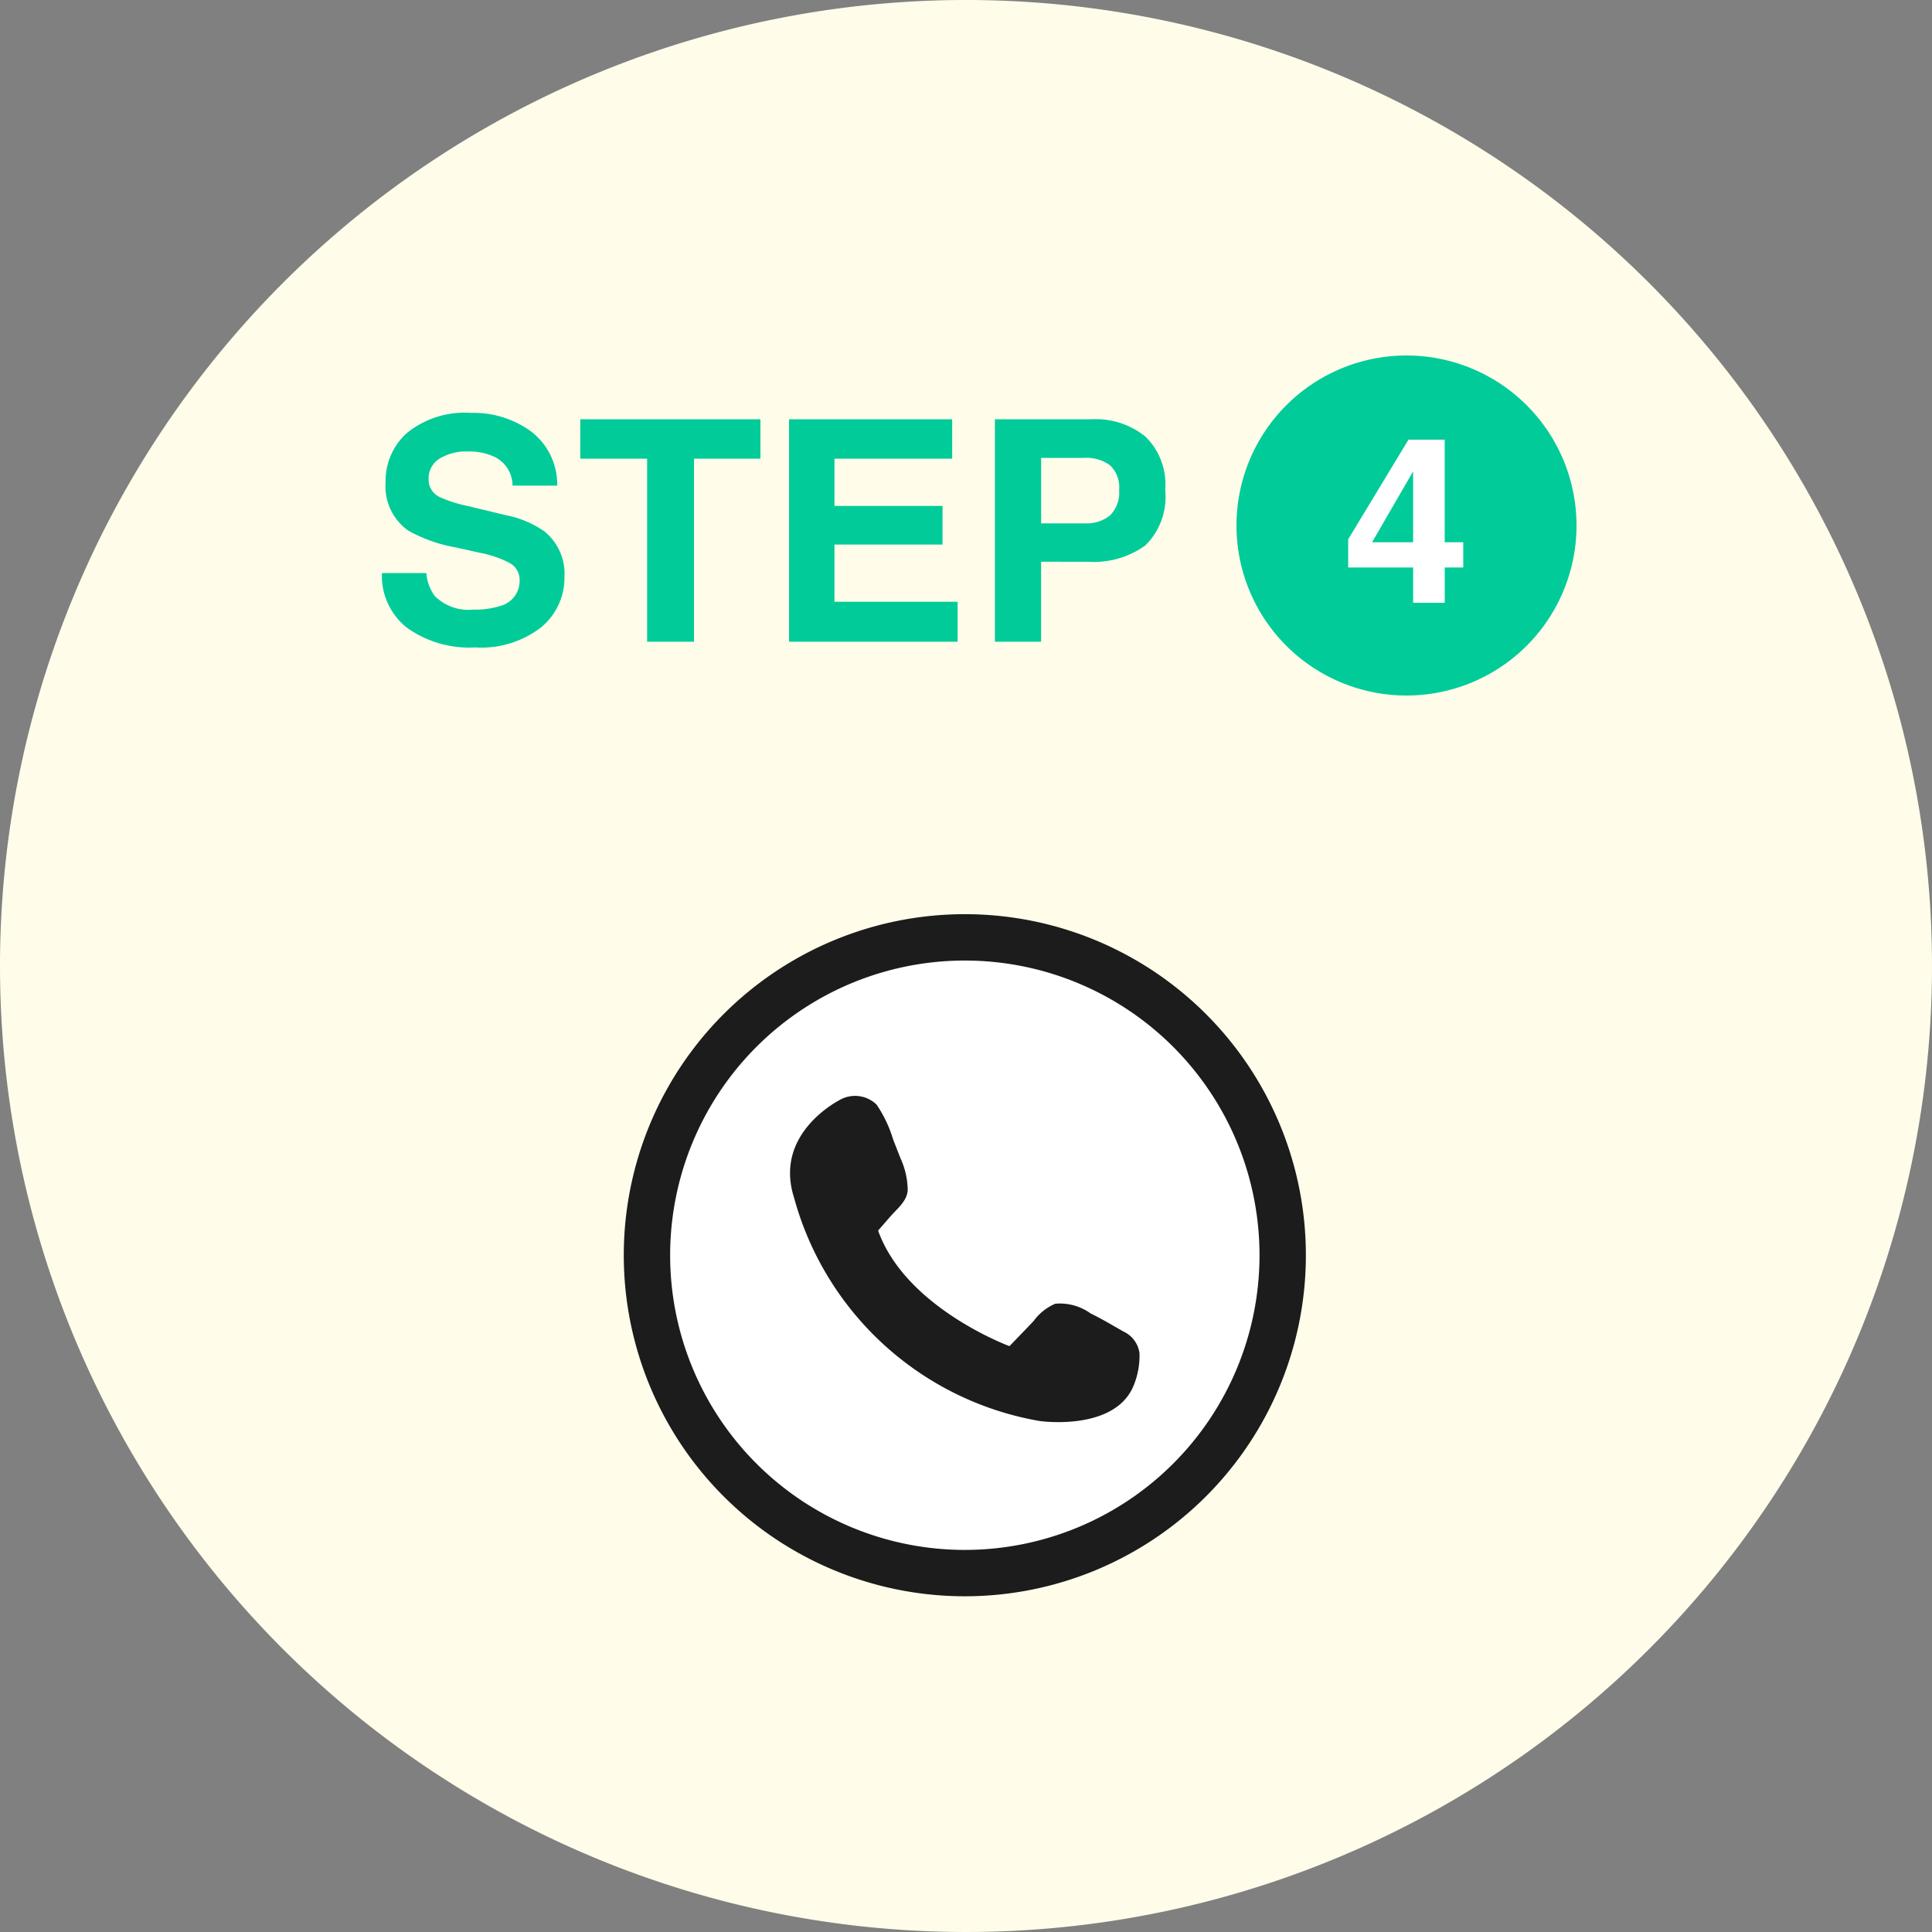
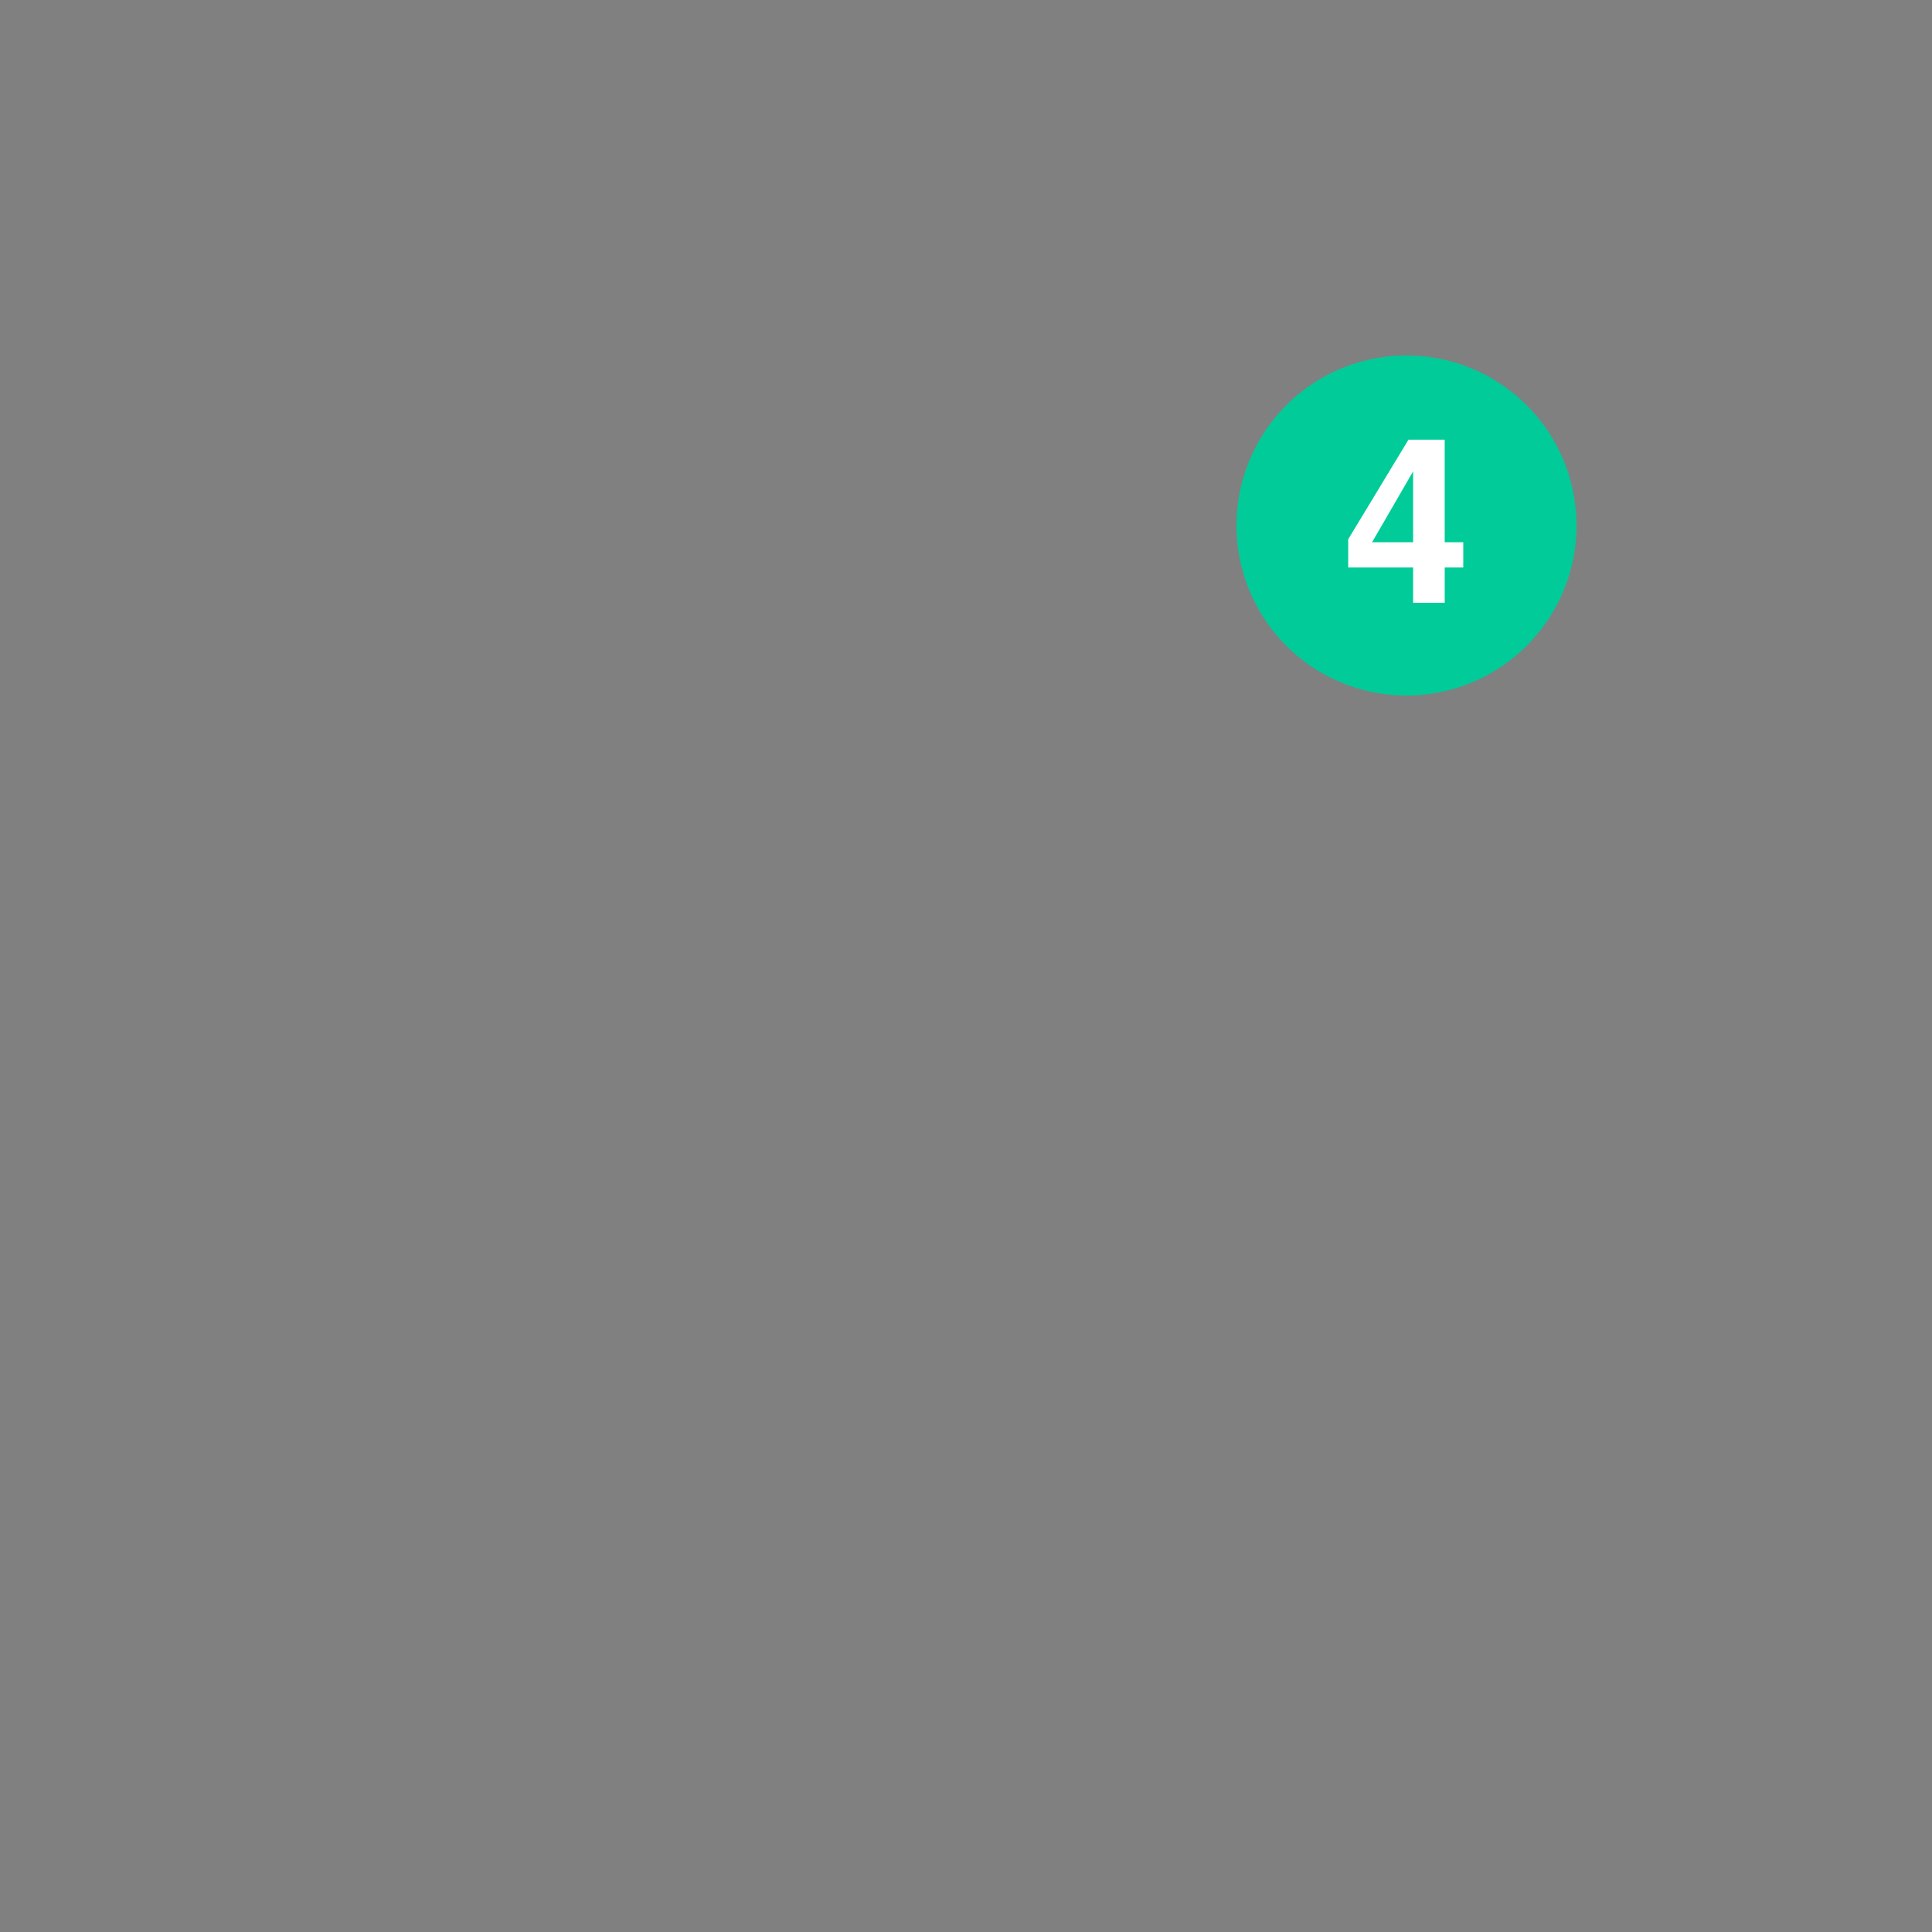
<svg xmlns="http://www.w3.org/2000/svg" width="125" height="125" viewBox="0 0 125 125">
  <rect x="0" y="0" width="125" height="125" fill="#808080" stroke="none" />
  <defs>
    <clipPath id="a">
-       <path d="M0,0H55.75V55.75H0Z" fill="none" stroke="#000" stroke-width="1" />
-     </clipPath>
+       </clipPath>
  </defs>
  <g transform="translate(-510 -4040)">
-     <path d="M62.5,0A62.5,62.5,0,1,1,0,62.5,62.5,62.5,0,0,1,62.5,0Z" transform="translate(510 4040)" fill="#fffdea" />
-     <path d="M-19.37-2.08a5.3,5.3,0,0,0,1.729-.234,1.67,1.67,0,0,0,1.26-1.67,1.232,1.232,0,0,0-.625-1.1,6.721,6.721,0,0,0-1.963-.674L-20.493-6.1a9.627,9.627,0,0,1-3.105-1.1,3.51,3.51,0,0,1-1.455-3.115,4.16,4.16,0,0,1,1.406-3.213,5.946,5.946,0,0,1,4.131-1.279,6.281,6.281,0,0,1,3.882,1.206,4.306,4.306,0,0,1,1.685,3.5h-2.891a2.065,2.065,0,0,0-1.133-1.846,3.8,3.8,0,0,0-1.748-.361,3.264,3.264,0,0,0-1.855.469,1.493,1.493,0,0,0-.693,1.309,1.239,1.239,0,0,0,.684,1.152,8.368,8.368,0,0,0,1.875.6l2.48.6a6.413,6.413,0,0,1,2.461,1.045,3.519,3.519,0,0,1,1.289,2.939A4.148,4.148,0,0,1-14.99-.933a6.321,6.321,0,0,1-4.263,1.3A6.914,6.914,0,0,1-23.677-.913a4.267,4.267,0,0,1-1.611-3.53h2.871a2.956,2.956,0,0,0,.537,1.475A3.09,3.09,0,0,0-19.37-2.08ZM-.8-14.395v2.549H-5.1V0H-8.13V-11.846h-4.326v-2.549ZM10.981-6.289H3.989v3.7h7.969V0H1.05V-14.395H11.606v2.549H3.989v3.057h6.992Zm9.434,1.113H17.358V0H14.37V-14.395h6.27A5.107,5.107,0,0,1,24.1-13.281a4.314,4.314,0,0,1,1.289,3.447A4.418,4.418,0,0,1,24.1-6.23,5.677,5.677,0,0,1,20.415-5.176Zm1.406-3a2.082,2.082,0,0,0,.586-1.641,1.948,1.948,0,0,0-.591-1.6,2.564,2.564,0,0,0-1.655-.479h-2.8v4.238h2.8A2.45,2.45,0,0,0,21.821-8.174Z" transform="translate(560 4081.521)" fill="#00cb99" />
    <path d="M11,0A11,11,0,1,1,0,11,11,11,0,0,1,11,0Z" transform="translate(590 4063)" fill="#00cb99" />
    <path d="M3.673-3.918v1.633h-1.2V0H.428V-2.285h-4.2V-4.109l3.9-6.445H2.472v6.636Zm-5.9,0H.428V-8.5Z" transform="translate(601 4079)" fill="#fff" />
    <g transform="translate(544.125 4093.762)" clip-path="url(#a)">
      <path d="M20.566,0A20.566,20.566,0,1,1,0,20.566,20.566,20.566,0,0,1,20.566,0Z" transform="translate(7.733 6.885)" fill="#fff" stroke="#1c1c1c" stroke-width="3" />
      <path d="M61.272,69.734l.783-.9c.439-.51,1.1-1,1.13-1.733a5.12,5.12,0,0,0-.467-2.044c-.16-.41-.324-.82-.482-1.233a8.21,8.21,0,0,0-1.066-2.238,2,2,0,0,0-2.279-.355s-4.421,2.125-3.06,6.376a20,20,0,0,0,15.9,14.453s4.76.681,6.035-2.211a5.1,5.1,0,0,0,.416-2.179,1.816,1.816,0,0,0-1.052-1.408c-.7-.4-1.321-.774-2.117-1.168a3.4,3.4,0,0,0-2.281-.624,3.367,3.367,0,0,0-1.4,1.117c-.515.546-1.042,1.085-1.563,1.627,0,0-6.717-2.467-8.5-7.48" transform="translate(-38.581 -43.881)" fill="#1c1c1c" />
    </g>
  </g>
</svg>